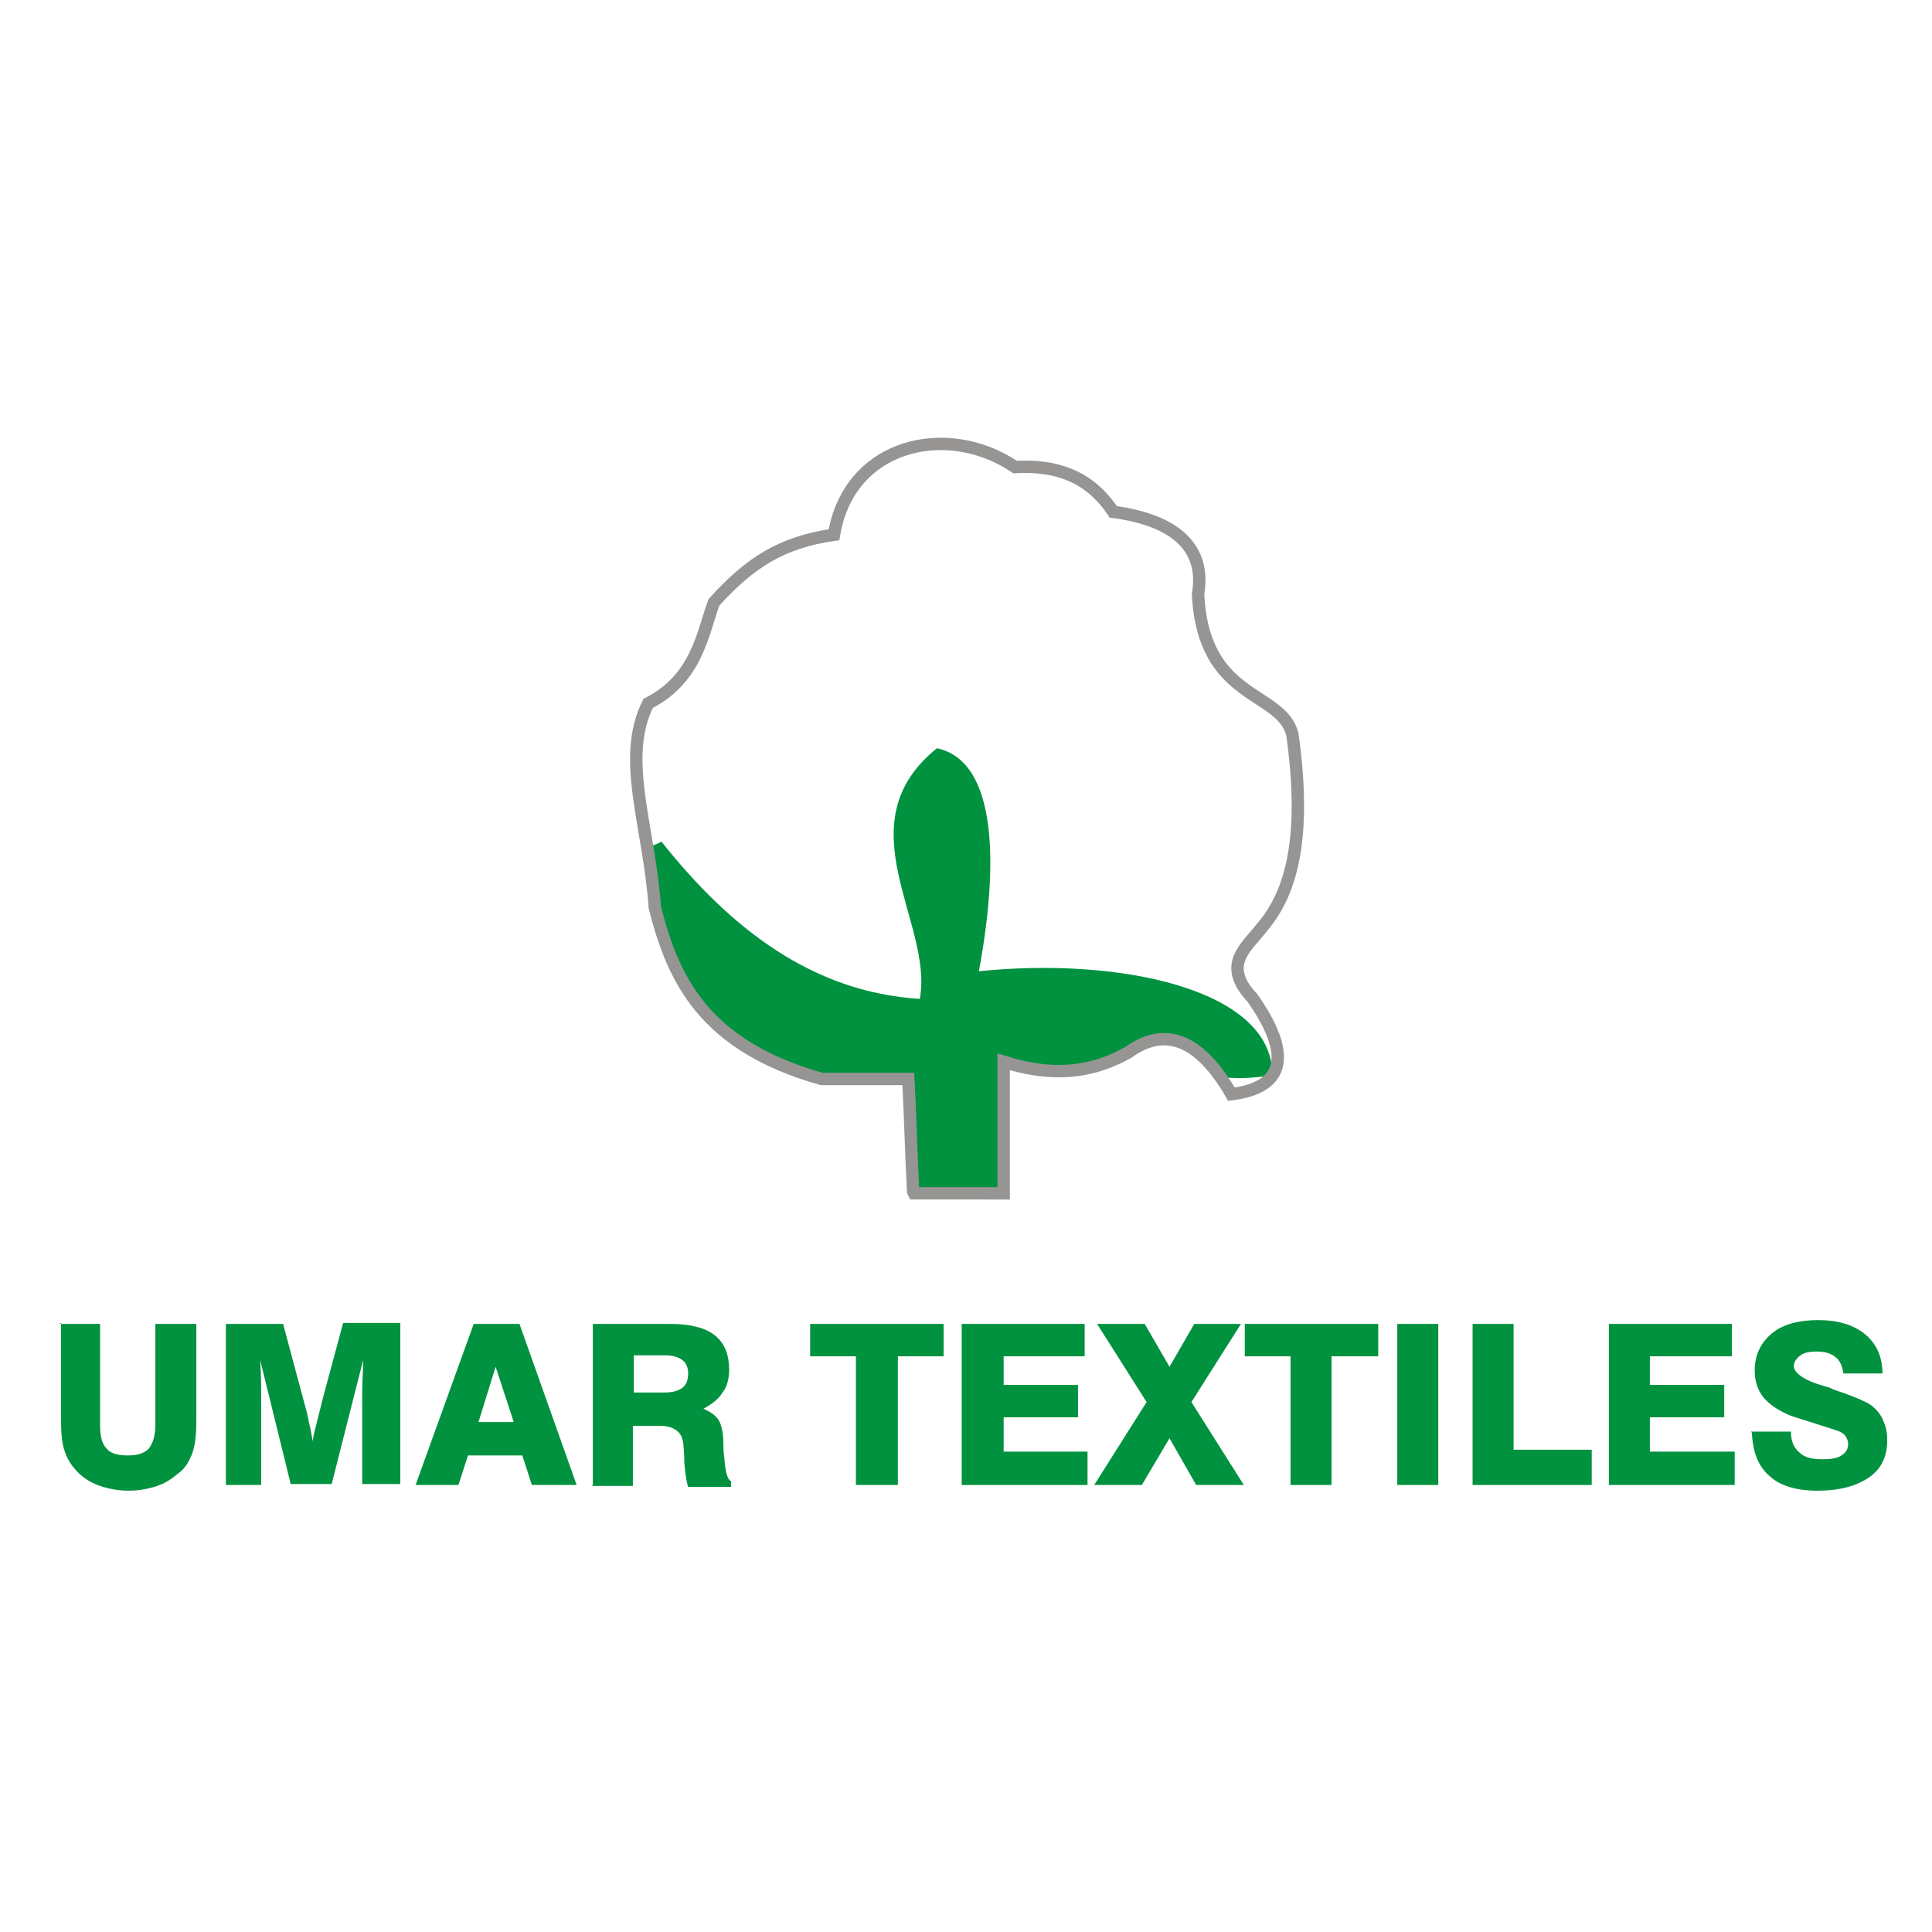
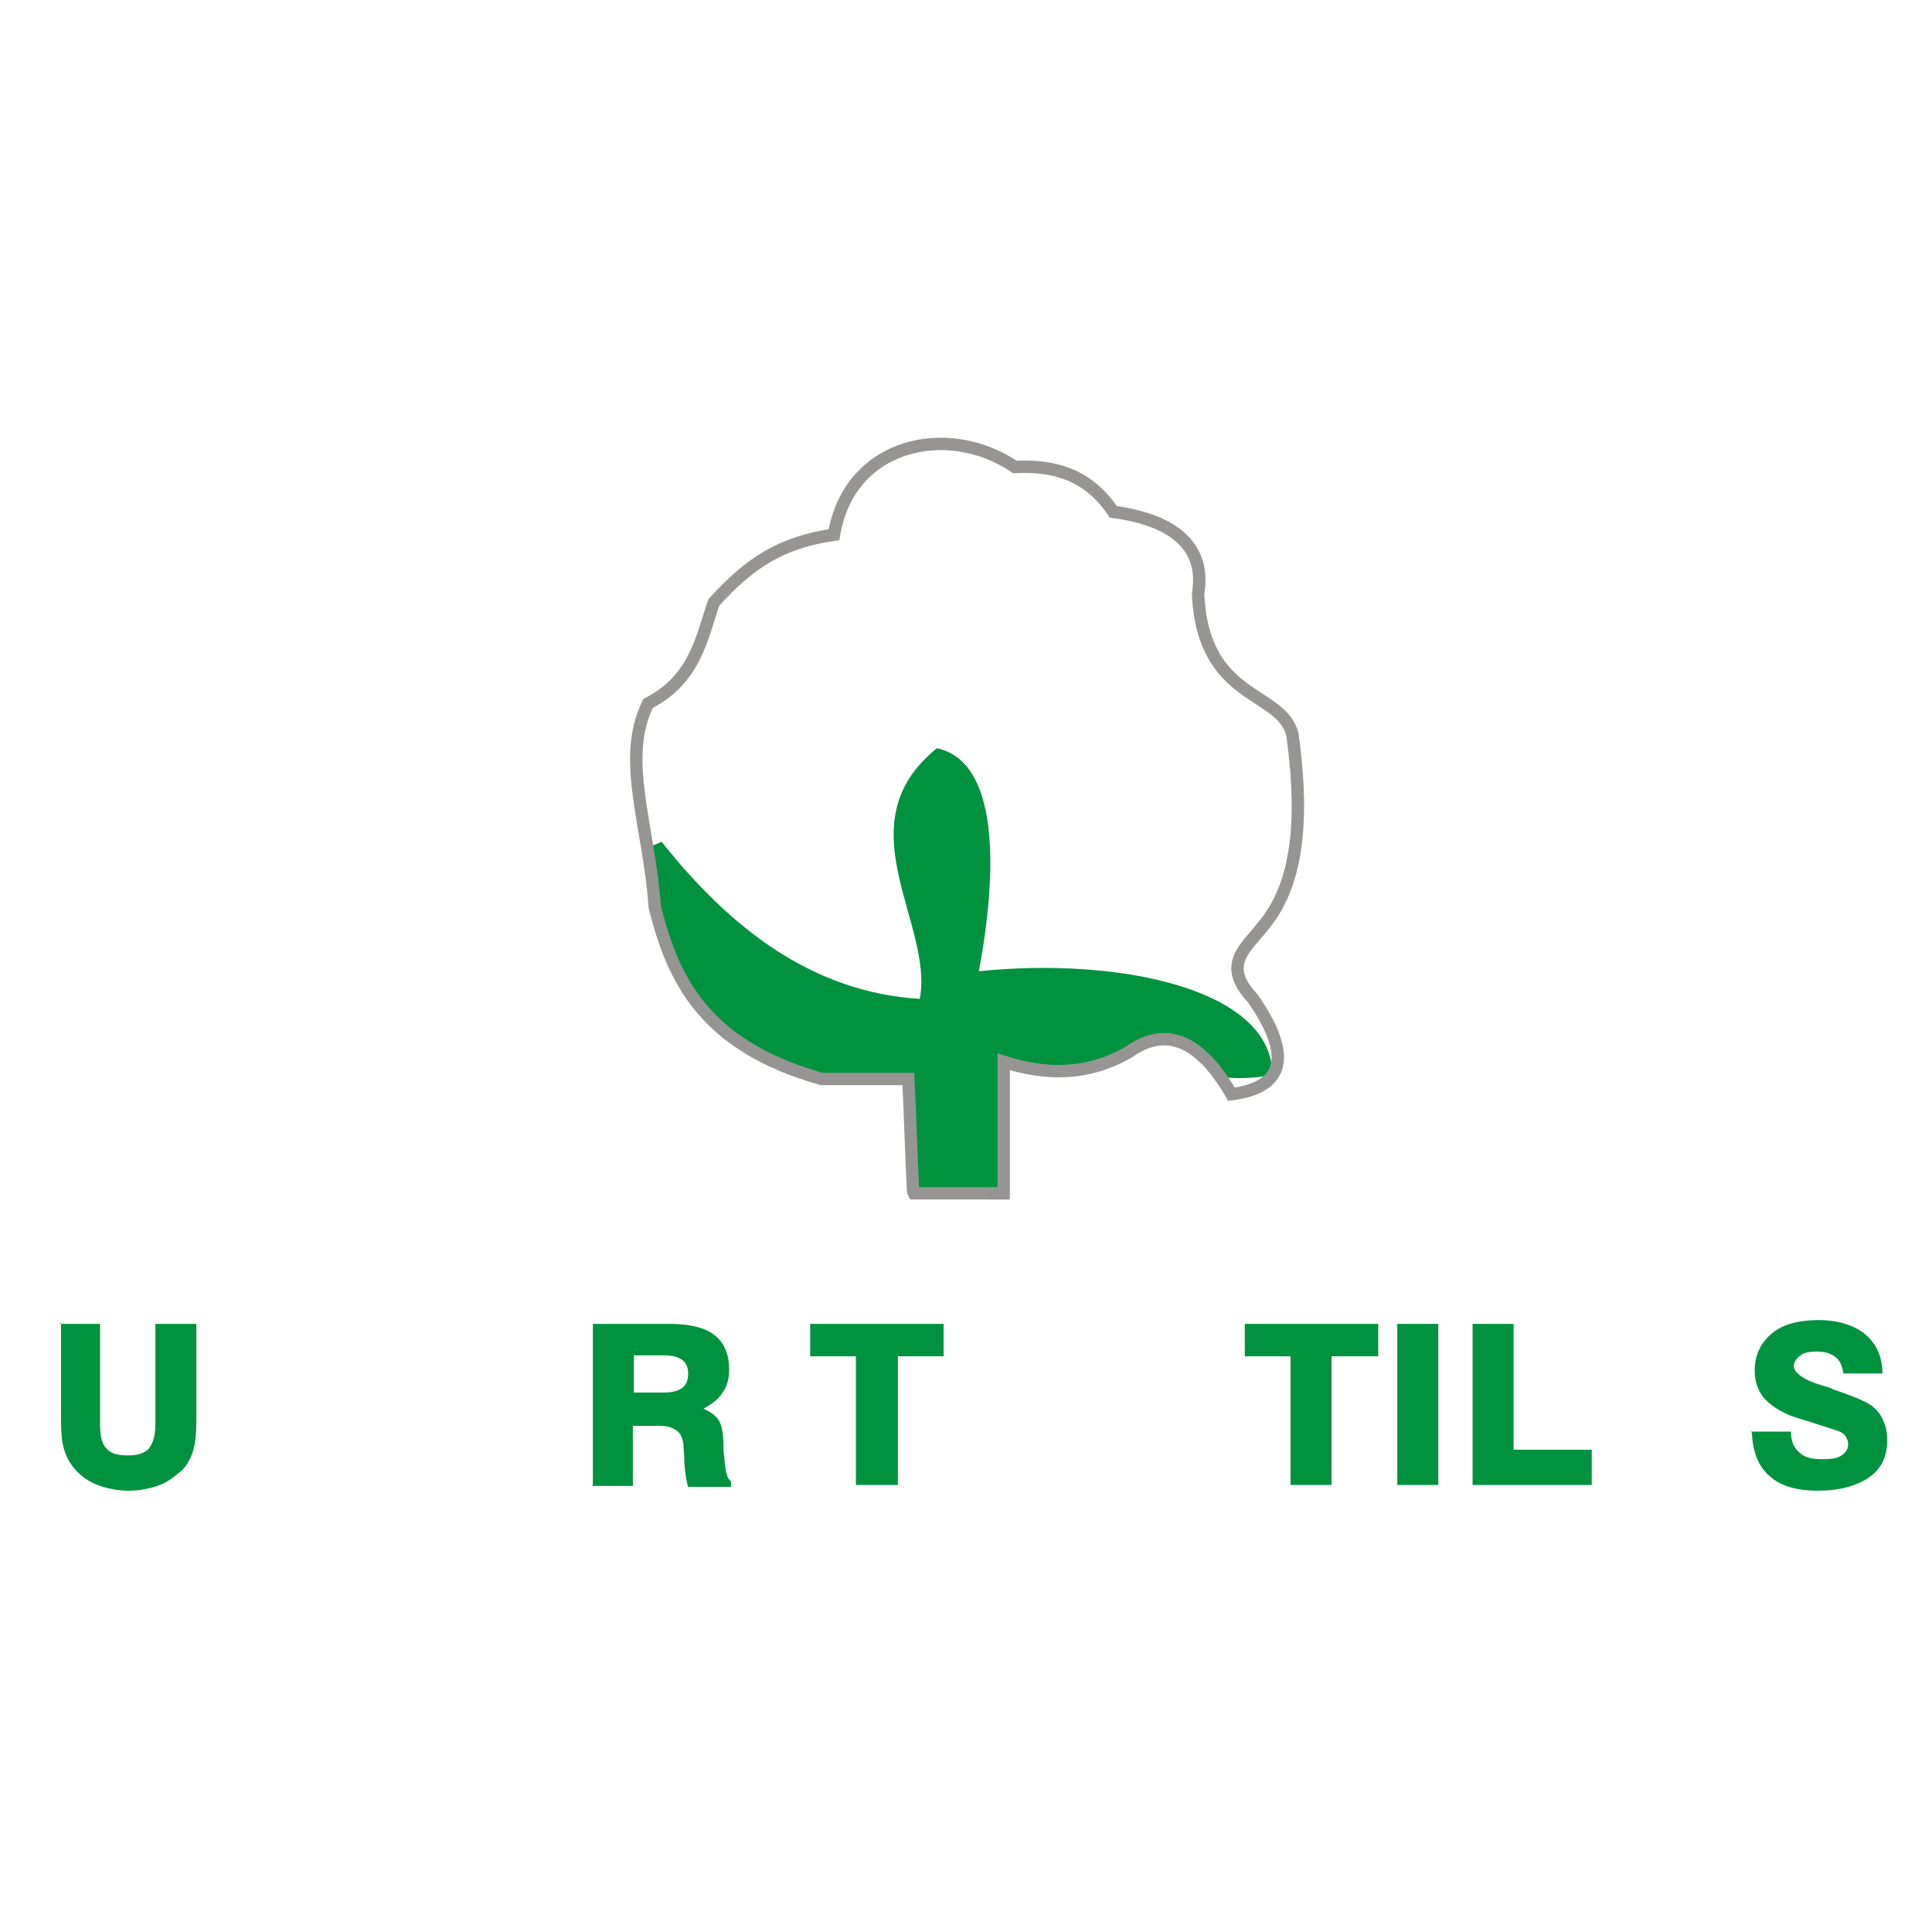
<svg xmlns="http://www.w3.org/2000/svg" xml:space="preserve" width="2.027in" height="2.027in" style="shape-rendering:geometricPrecision; text-rendering:geometricPrecision; image-rendering:optimizeQuality; fill-rule:evenodd; clip-rule:evenodd" viewBox="0 0 2.027 2.027">
  <defs>
    <style type="text/css">
   
    .str0 {stroke:#969594;stroke-width:0.013}
    .fil1 {fill:none}
    .fil0 {fill:#00923F}
    .fil2 {fill:#00923F;fill-rule:nonzero}
   
  </style>
  </defs>
  <g id="Layer_x0020_1">
    <g id="_224957264">
      <g>
        <path id="_224983760" class="fil0" d="M0.958 1.25c-0.002,-0.039 -0.003,-0.079 -0.005,-0.118 -0.03,0 -0.061,0 -0.091,0 -0.124,-0.035 -0.156,-0.105 -0.175,-0.18 -0.002,-0.022 -0.003,-0.044 -0.004,-0.064 0.004,-0.002 0.008,-0.003 0.011,-0.005 0.073,0.092 0.159,0.158 0.271,0.165 0.015,-0.079 -0.081,-0.183 0.018,-0.263 0.065,0.014 0.064,0.127 0.044,0.234 0.146,-0.015 0.307,0.018 0.308,0.108 -0.002,0.003 -0.047,0.007 -0.057,0.001 -0.03,-0.041 -0.062,-0.049 -0.096,-0.025 -0.044,0.025 -0.087,0.024 -0.131,0.01 0,0.046 0,0.092 0,0.138 -0.031,-7.87402e-006 -0.062,-1.5748e-005 -0.094,-1.9685e-005z" />
        <path id="_224982104" class="fil1 str0" d="M0.958 1.25c-0.002,-0.039 -0.003,-0.079 -0.005,-0.118 -0.03,0 -0.061,0 -0.091,0 -0.124,-0.035 -0.156,-0.105 -0.175,-0.18 -0.006,-0.086 -0.036,-0.156 -0.007,-0.214 0.051,-0.026 0.057,-0.073 0.069,-0.106 0.038,-0.042 0.071,-0.063 0.126,-0.071 0.016,-0.096 0.119,-0.119 0.19,-0.071 0.053,-0.003 0.083,0.017 0.103,0.047 0.067,0.009 0.097,0.039 0.089,0.086 0.005,0.113 0.088,0.101 0.099,0.148 0.015,0.108 -0.001,0.166 -0.032,0.202 -0.016,0.021 -0.043,0.039 -0.01,0.074 0.042,0.06 0.034,0.094 -0.022,0.101 -0.033,-0.057 -0.069,-0.072 -0.108,-0.044 -0.044,0.025 -0.087,0.024 -0.131,0.01 0,0.046 0,0.092 0,0.138 -0.031,-7.87402e-006 -0.062,-1.5748e-005 -0.094,-1.9685e-005z" />
      </g>
      <path id="_224985992" class="fil2" d="M0.062 1.389l0.043 0 0 0.106c0,0.012 0.002,0.02 0.007,0.025 0.004,0.005 0.012,0.007 0.022,0.007 0.01,0 0.017,-0.002 0.022,-0.007 0.004,-0.005 0.007,-0.013 0.007,-0.025l0 -0.106 0.043 0 0 0.101c0,0.014 -0.001,0.025 -0.004,0.034 -0.003,0.008 -0.007,0.016 -0.014,0.021 -0.007,0.006 -0.014,0.011 -0.023,0.014 -0.009,0.003 -0.019,0.005 -0.03,0.005 -0.011,0 -0.021,-0.002 -0.03,-0.005 -0.009,-0.003 -0.017,-0.008 -0.023,-0.014 -0.006,-0.006 -0.011,-0.013 -0.014,-0.022 -0.003,-0.008 -0.004,-0.02 -0.004,-0.034l0 -0.101z" />
-       <path id="_224985992" class="fil2" d="M0.237 1.558l0 -0.169 0.06 0 0.022 0.082c0.002,0.007 0.004,0.014 0.005,0.021 0.002,0.007 0.003,0.014 0.004,0.02 0.001,-0.007 0.003,-0.014 0.005,-0.022 0.002,-0.008 0.004,-0.016 0.006,-0.024l0.021 -0.078 0.06 0 0 0.169 -0.04 0 0 -0.075c0,-0.005 0,-0.013 0,-0.022 0,-0.01 0.001,-0.021 0.001,-0.033l-0.033 0.13 -0.043 0 -0.032 -0.13c0.001,0.015 0.001,0.029 0.001,0.041 0,0.012 0,0.021 0,0.028l0 0.062 -0.04 0z" />
-       <path id="_224985992" class="fil2" d="M0.502 1.492l0.037 0 -0.019 -0.058 -0.018 0.058zm-0.004 -0.103l0.047 0 0.06 0.169 -0.047 0 -0.01 -0.031 -0.057 0 -0.01 0.031 -0.045 0 0.061 -0.169z" />
      <path id="_224985992" class="fil2" d="M0.665 1.461l0.032 0c0.009,0 0.015,-0.002 0.019,-0.005 0.004,-0.003 0.006,-0.008 0.006,-0.015 0,-0.006 -0.002,-0.011 -0.006,-0.014 -0.004,-0.003 -0.01,-0.005 -0.018,-0.005l-0.033 0 0 0.039zm-0.043 0.097l0 -0.169 0.081 0c0.021,0 0.037,0.004 0.047,0.012 0.01,0.008 0.015,0.02 0.015,0.036 0,0.009 -0.002,0.018 -0.007,0.024 -0.004,0.007 -0.011,0.012 -0.02,0.017 0.007,0.003 0.013,0.007 0.016,0.012 0.003,0.005 0.005,0.013 0.005,0.026 0,0.003 0,0.008 0.001,0.014 0.001,0.014 0.003,0.022 0.007,0.024l0 0.006 -0.045 0c-0.002,-0.006 -0.003,-0.014 -0.004,-0.025 -0,-0.01 -0.001,-0.017 -0.001,-0.02 -0.001,-0.007 -0.003,-0.011 -0.007,-0.014 -0.004,-0.003 -0.009,-0.005 -0.017,-0.005l-0.029 0 0 0.063 -0.043 0z" />
      <polygon id="_224985992" class="fil2" points="0.898,1.558 0.898,1.423 0.85,1.423 0.85,1.389 0.99,1.389 0.99,1.423 0.942,1.423 0.942,1.558 " />
-       <polygon id="_224985992" class="fil2" points="1.009,1.558 1.009,1.389 1.138,1.389 1.138,1.423 1.053,1.423 1.053,1.453 1.131,1.453 1.131,1.487 1.053,1.487 1.053,1.523 1.141,1.523 1.141,1.558 " />
-       <polygon id="_224985992" class="fil2" points="1.148,1.558 1.203,1.471 1.151,1.389 1.201,1.389 1.227,1.434 1.253,1.389 1.302,1.389 1.25,1.471 1.305,1.558 1.255,1.558 1.227,1.509 1.198,1.558 " />
      <polygon id="_224985992" class="fil2" points="1.354,1.558 1.354,1.423 1.306,1.423 1.306,1.389 1.446,1.389 1.446,1.423 1.397,1.423 1.397,1.558 " />
      <polygon id="_224985992" class="fil2" points="1.466,1.558 1.466,1.389 1.509,1.389 1.509,1.558 " />
      <polygon id="_224985992" class="fil2" points="1.545,1.558 1.545,1.389 1.588,1.389 1.588,1.521 1.67,1.521 1.67,1.558 " />
-       <polygon id="_224985992" class="fil2" points="1.688,1.558 1.688,1.389 1.817,1.389 1.817,1.423 1.731,1.423 1.731,1.453 1.809,1.453 1.809,1.487 1.731,1.487 1.731,1.523 1.82,1.523 1.82,1.558 " />
      <path id="_224985992" class="fil2" d="M1.837 1.502l0.042 0c0,0.01 0.003,0.017 0.009,0.022 0.005,0.005 0.013,0.007 0.024,0.007 0.009,0 0.016,-0.001 0.02,-0.004 0.005,-0.003 0.007,-0.007 0.007,-0.012 0,-0.003 -0.001,-0.005 -0.002,-0.007 -0.001,-0.002 -0.003,-0.004 -0.005,-0.005 -0.003,-0.002 -0.011,-0.004 -0.023,-0.008 -0.012,-0.004 -0.023,-0.007 -0.031,-0.01 -0.012,-0.005 -0.021,-0.011 -0.028,-0.019 -0.006,-0.008 -0.009,-0.017 -0.009,-0.028 0,-0.016 0.006,-0.029 0.018,-0.039 0.012,-0.01 0.029,-0.014 0.049,-0.014 0.02,0 0.037,0.005 0.049,0.015 0.012,0.01 0.018,0.024 0.018,0.041l-0.041 0c-0.001,-0.008 -0.004,-0.014 -0.008,-0.017 -0.005,-0.004 -0.011,-0.006 -0.02,-0.006 -0.007,0 -0.013,0.001 -0.017,0.004 -0.004,0.003 -0.007,0.007 -0.007,0.011 0,0.007 0.01,0.015 0.031,0.021 0.004,0.001 0.007,0.002 0.009,0.003l0.002 0.001c0.021,0.007 0.035,0.013 0.04,0.017 0.005,0.004 0.01,0.01 0.012,0.016 0.003,0.006 0.004,0.013 0.004,0.02 0,0.017 -0.006,0.03 -0.019,0.039 -0.013,0.009 -0.031,0.014 -0.054,0.014 -0.022,0 -0.039,-0.005 -0.05,-0.015 -0.012,-0.01 -0.018,-0.025 -0.019,-0.046z" />
    </g>
  </g>
</svg>